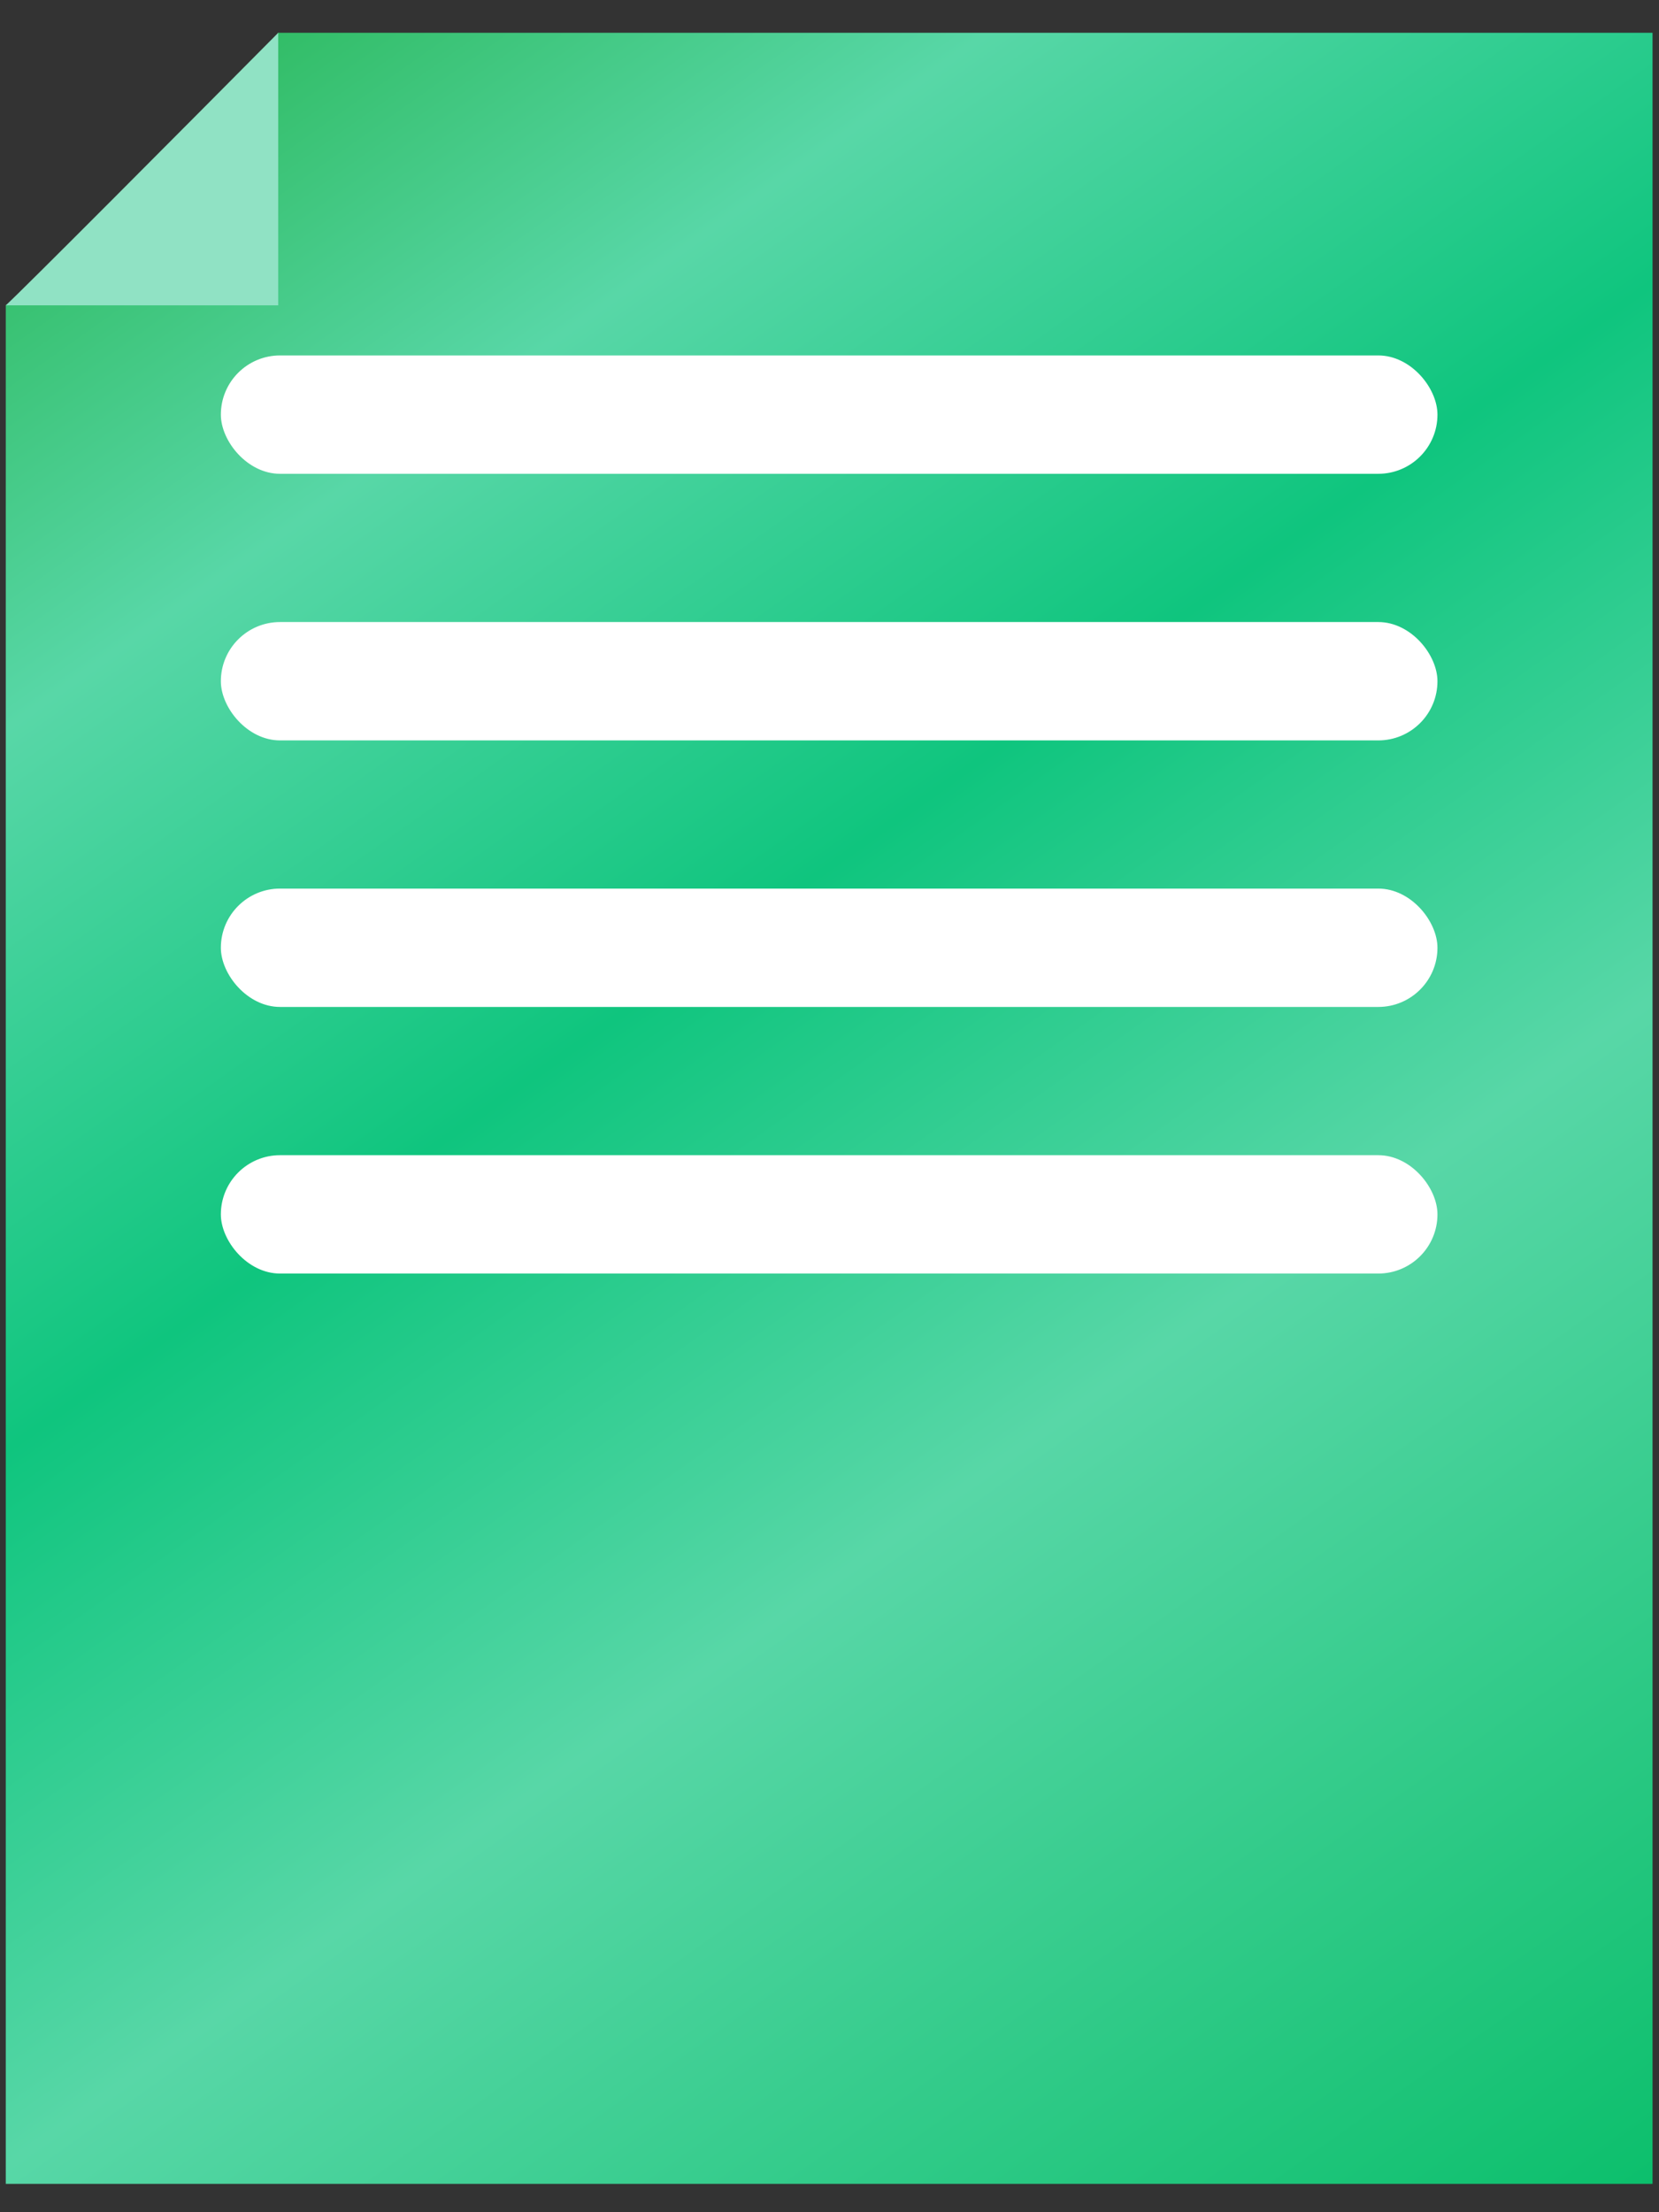
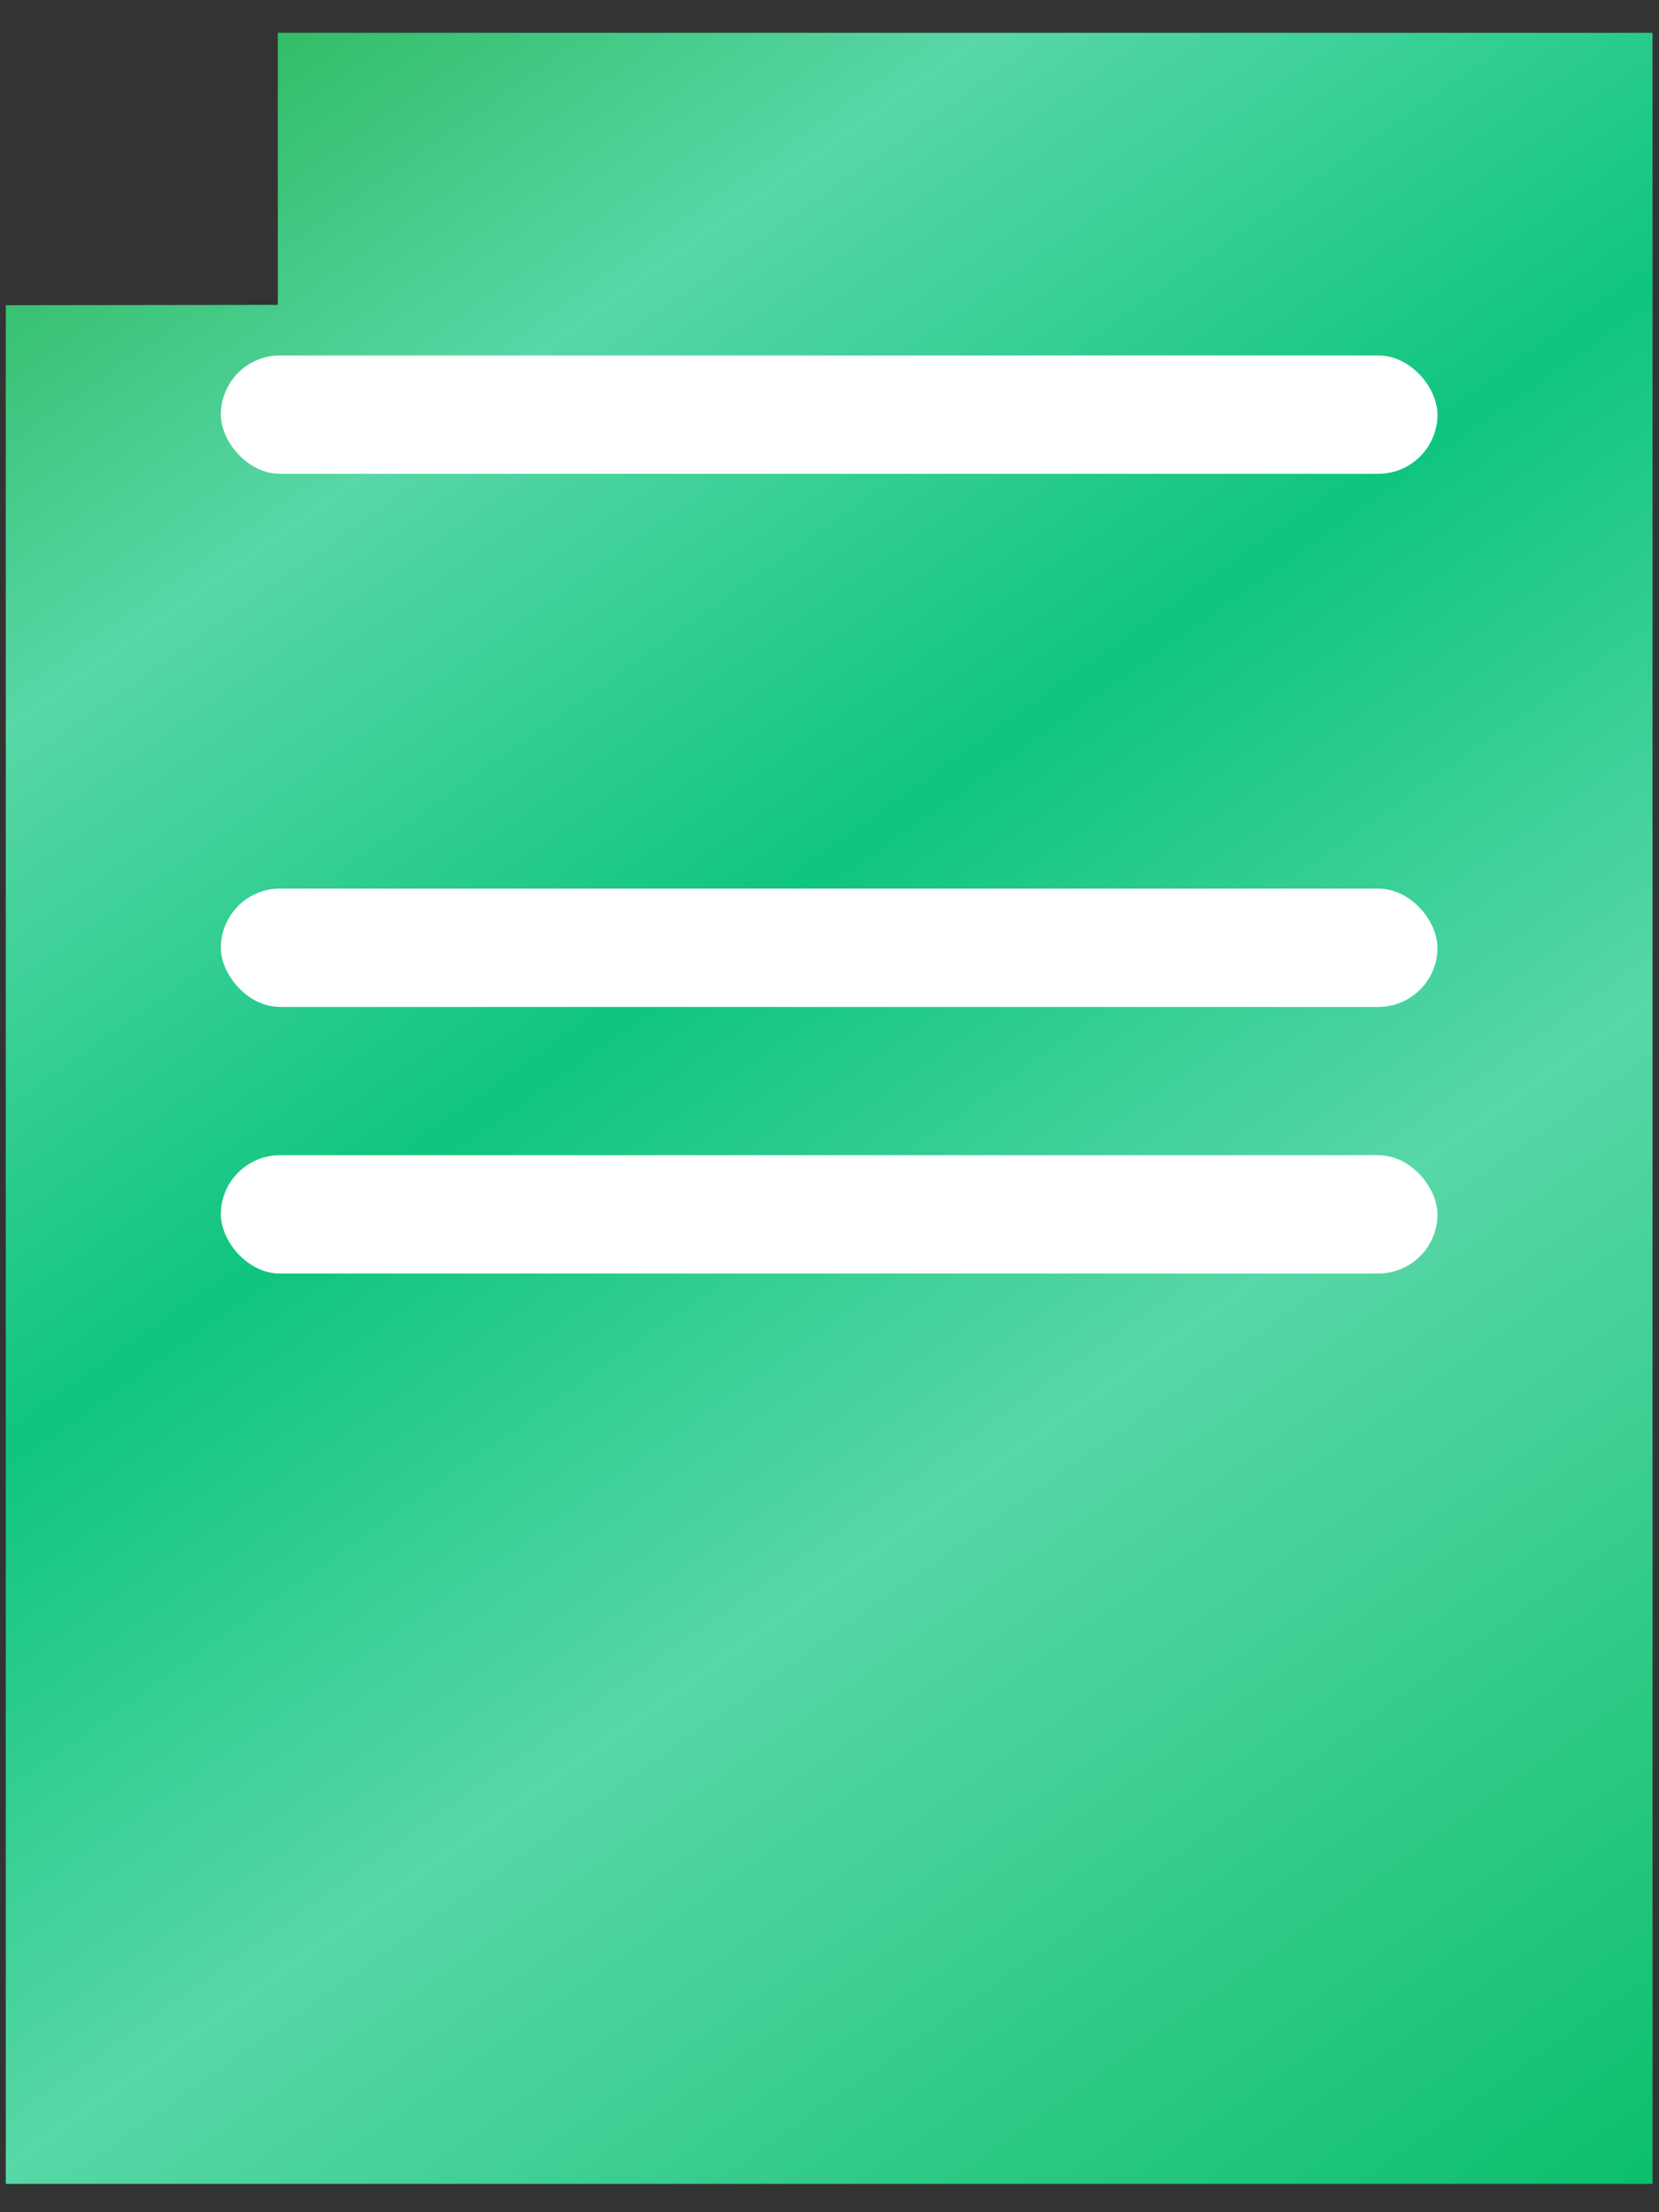
<svg xmlns="http://www.w3.org/2000/svg" width="48" height="64" viewBox="0 0 48 64" fill="none">
  <rect x="0" y="0" width="48" height="64" fill="#333333" stroke="none" />
  <path d="M8.038 8.82V0.949H47.813V63.179H0.167V8.83L8.038 8.82Z" fill="url(#paint0_linear_11926_10346)" />
  <g style="mix-blend-mode:soft-light">
    <rect x="6.39" y="10.283" width="35.2" height="3.424" rx="1.712" fill="white" />
  </g>
  <g style="mix-blend-mode:soft-light">
-     <rect x="6.39" y="17.996" width="35.2" height="3.424" rx="1.712" fill="white" />
-   </g>
+     </g>
  <g style="mix-blend-mode:soft-light">
    <rect x="6.39" y="25.707" width="35.2" height="3.424" rx="1.712" fill="white" />
  </g>
  <g style="mix-blend-mode:soft-light">
    <rect x="6.39" y="33.42" width="35.2" height="3.424" rx="1.712" fill="white" />
  </g>
-   <path d="M8.05 0.949C5.595 3.424 0.581 8.465 0.167 8.833H8.05V0.949Z" fill="#90E2C4" />
  <defs>
    <linearGradient id="paint0_linear_11926_10346" x1="0.167" y1="0.321" x2="45.752" y2="64.64" gradientUnits="userSpaceOnUse">
      <stop stop-color="#22B24C" />
      <stop offset="0.215" stop-color="#58D7A7" />
      <stop offset="0.431" stop-color="#0FC57E" />
      <stop offset="0.645" stop-color="#58D7A7" />
      <stop offset="1" stop-color="#0CBF6C" />
    </linearGradient>
  </defs>
</svg>